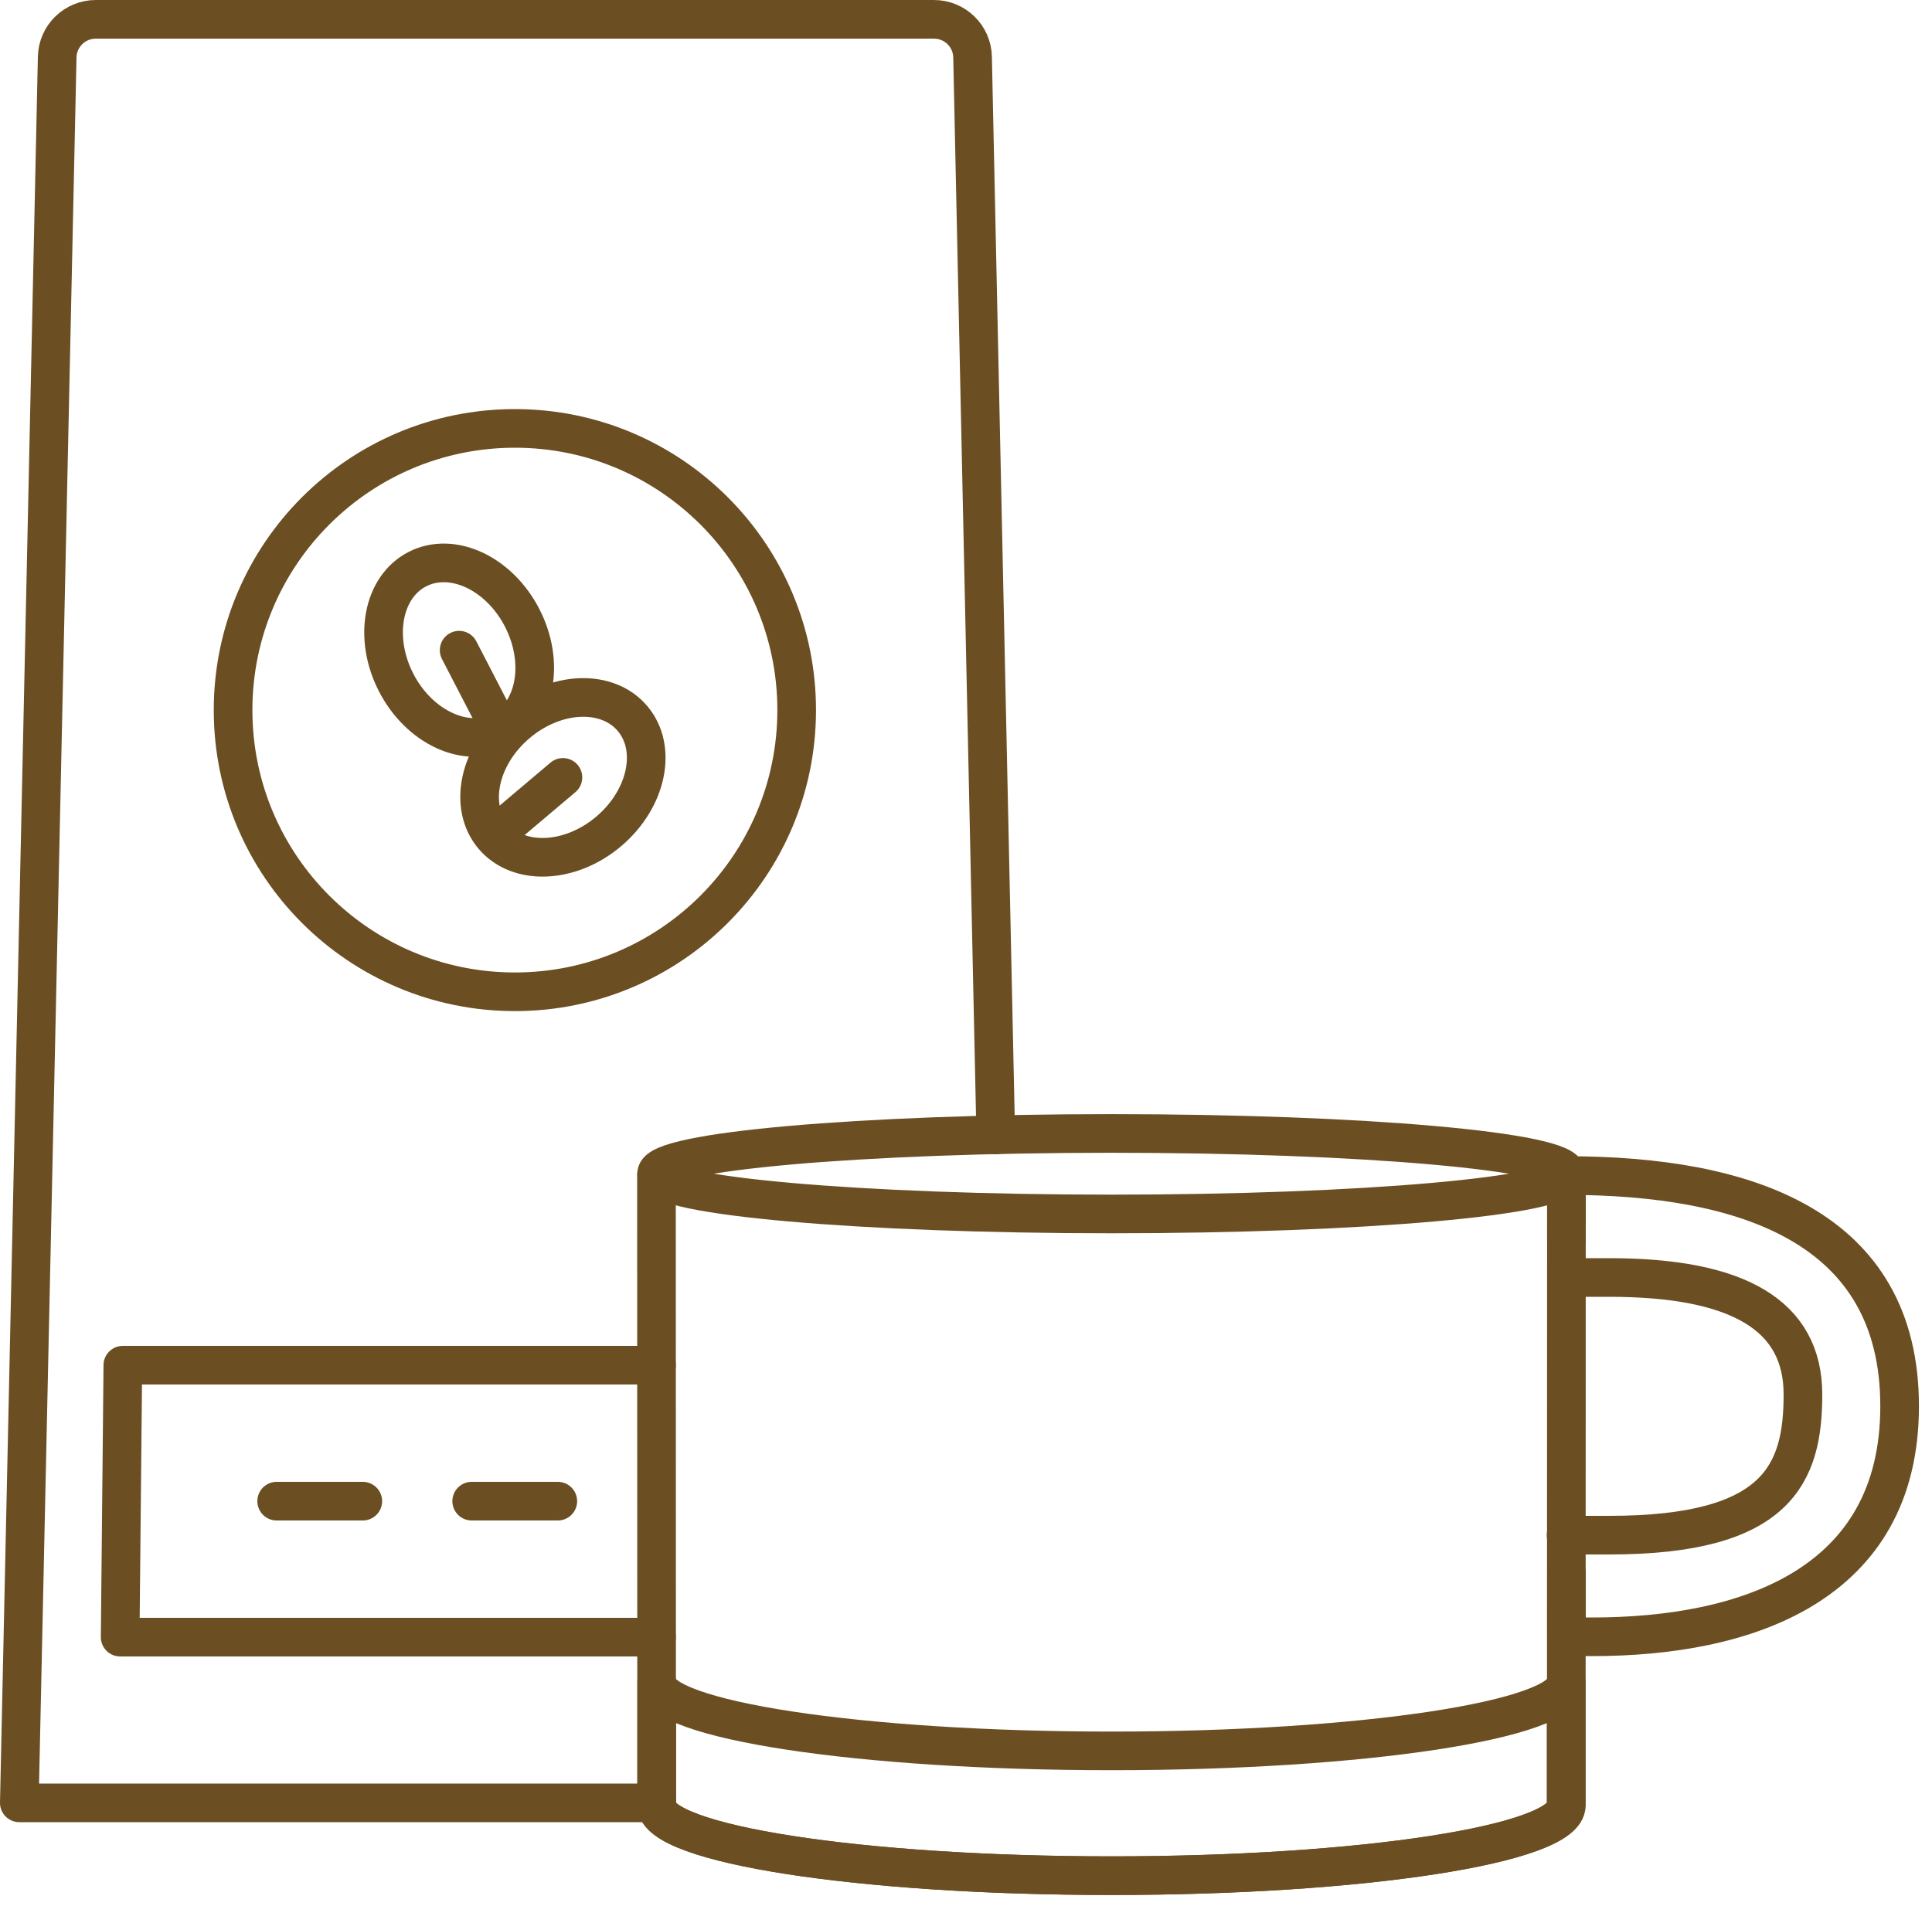
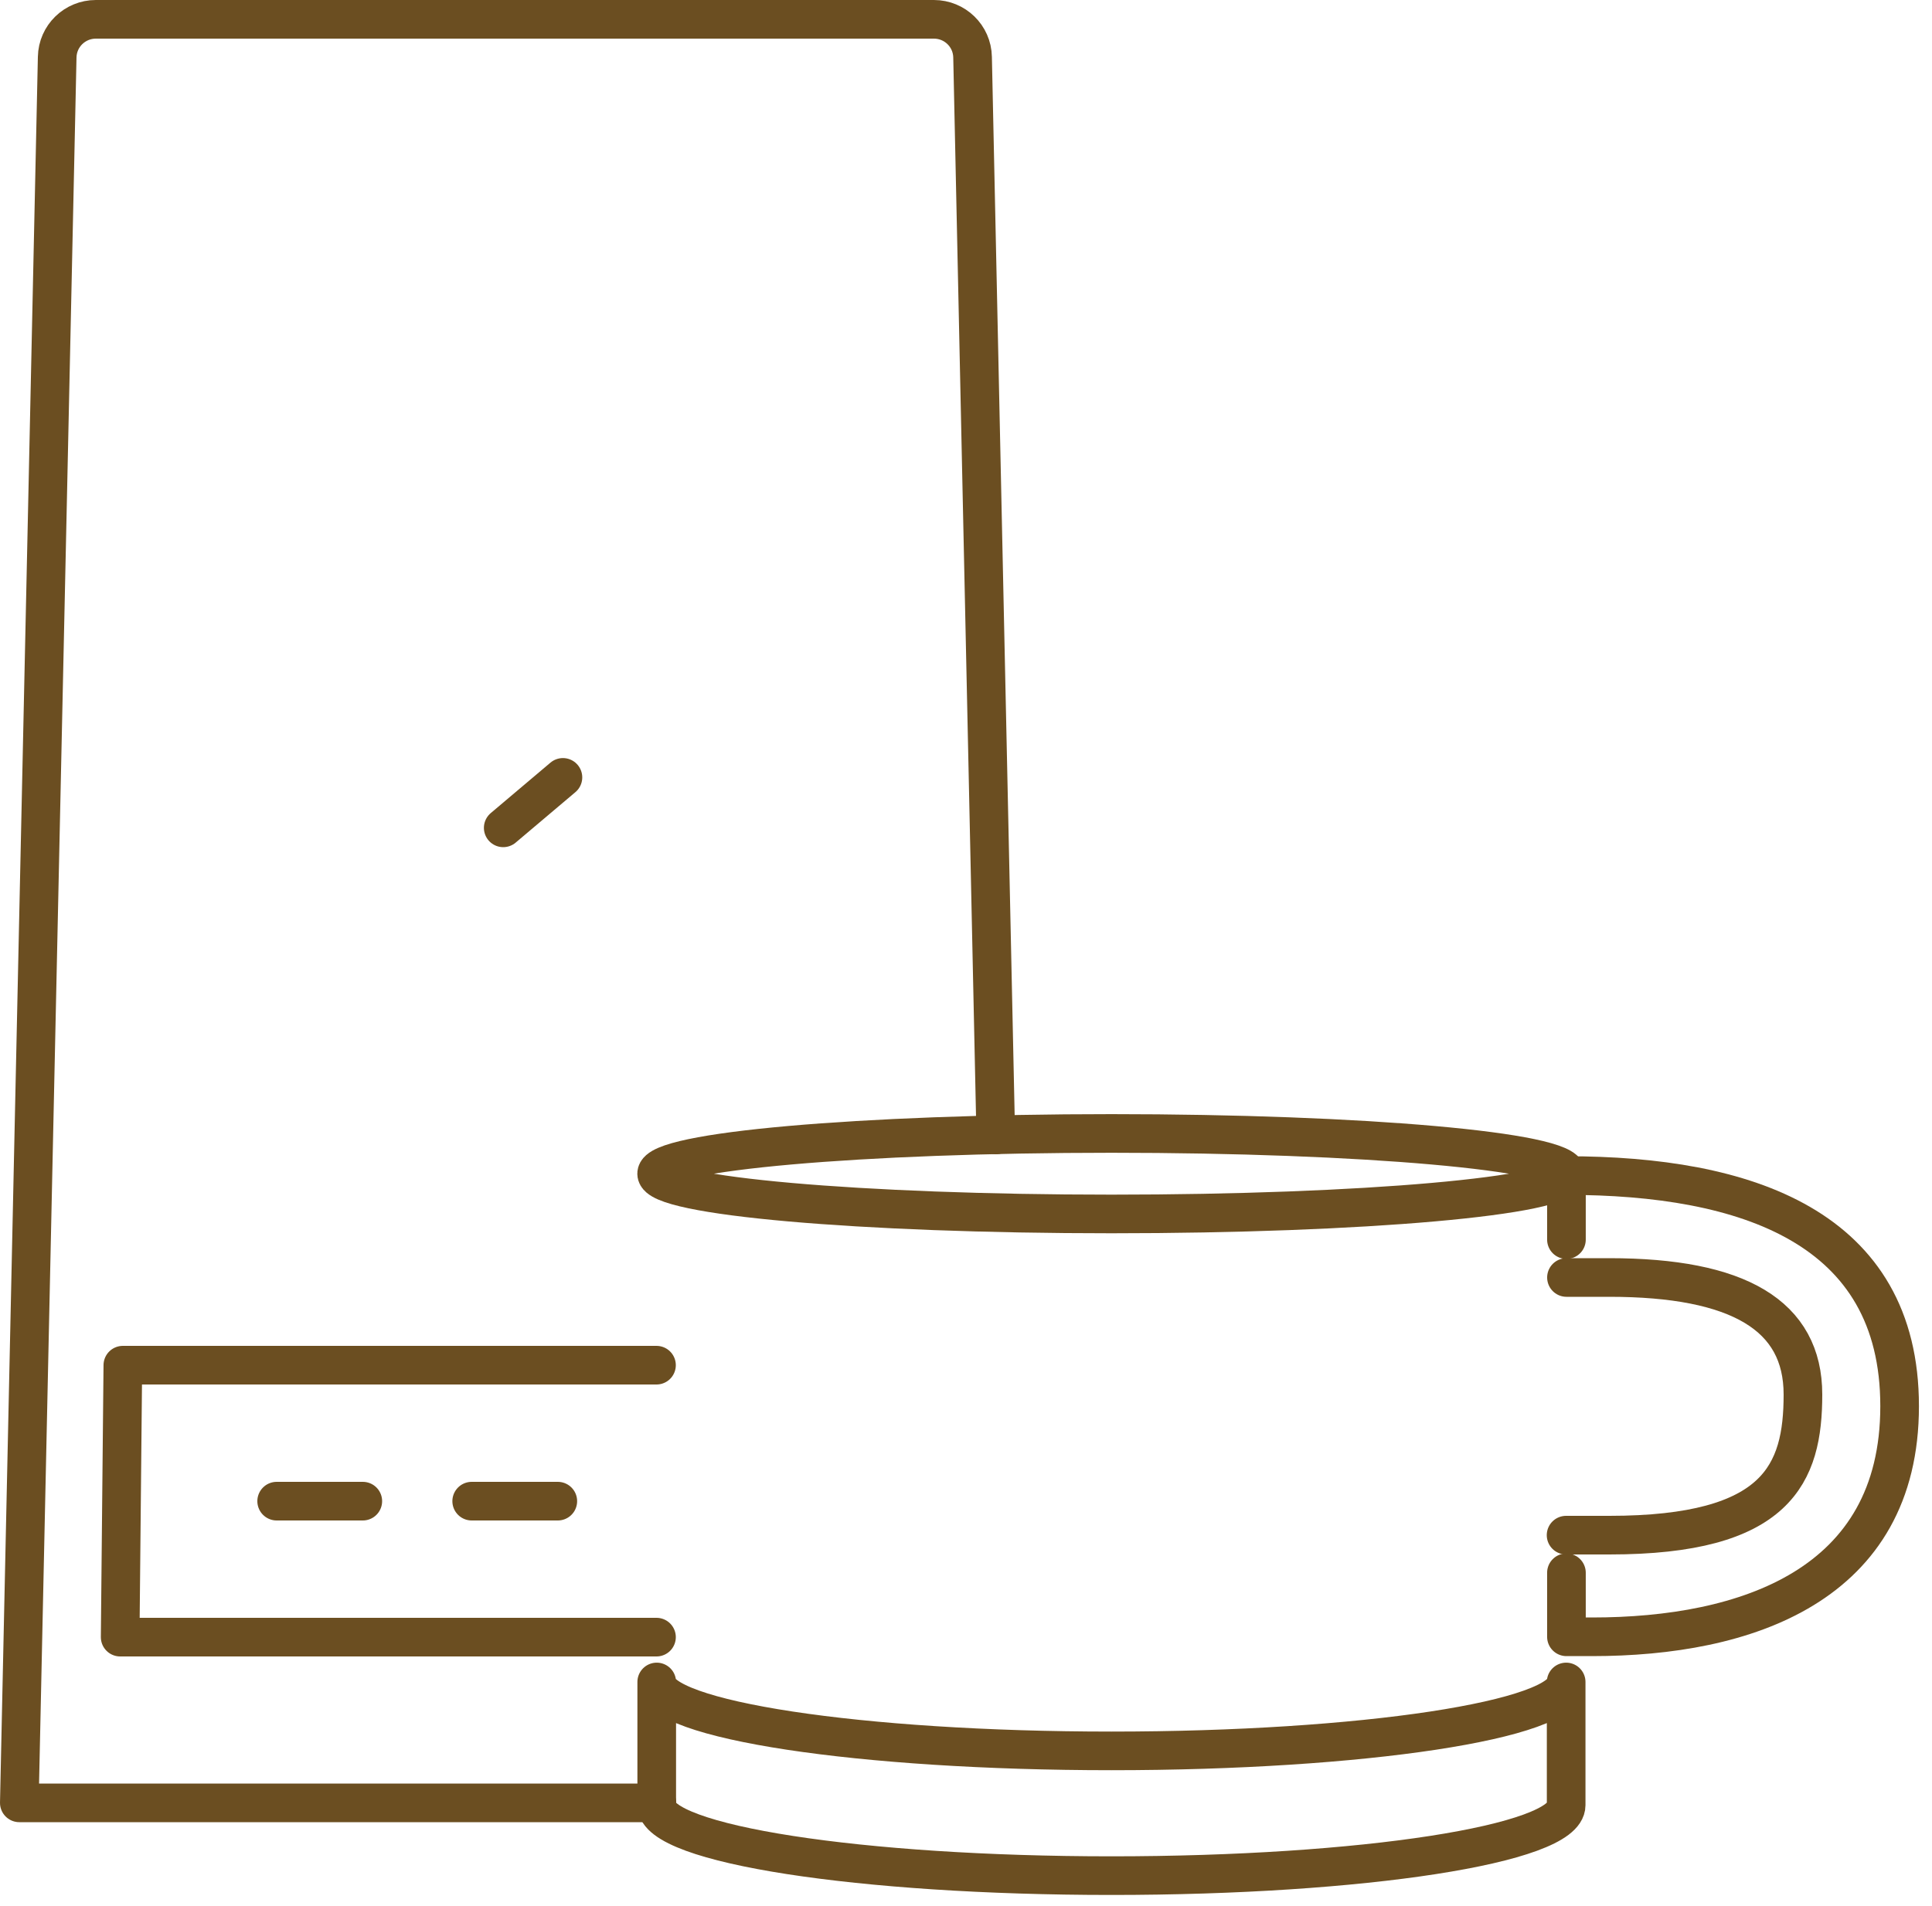
<svg xmlns="http://www.w3.org/2000/svg" width="75px" height="74px" viewBox="0 0 75 74" version="1.1">
  <title>icon-breakfast</title>
  <g id="Page-1" stroke="none" stroke-width="1" fill="none" fill-rule="evenodd" stroke-linecap="round" stroke-linejoin="round">
    <g id="HIN_DiscoverTheSquare_md_3a" transform="translate(-1030, -7405)" stroke="#6B4E21" stroke-width="1.5">
      <g id="icon-breakfast" transform="translate(1030, 7405)">
        <path d="M60.809,48.134 L60.809,45.647 C67.775,45.647 73.743,47.636 73.743,54.602 C73.743,61.568 67.775,63.557 61.803,63.557 L60.809,63.557 L60.809,61.07" id="Stroke-1" />
        <path d="M60.81,49.605 L62.475,49.605 C67.485,49.605 69.99,51.075 69.99,54.15 C69.99,57.225 69.015,59.61 62.475,59.61 L60.795,59.61" id="Stroke-3" />
        <path d="M25.5,70.005 L25.485,70.005 L0.75,70.005 L2.22,2.22 C2.235,1.395 2.91,0.75 3.72,0.75 L36.255,0.75 C37.065,0.75 37.74,1.395 37.755,2.22 L38.655,44.07" id="Stroke-5" />
        <polyline id="Stroke-7" points="25.485 63.57 4.665 63.57 4.769 53.01 25.485 53.01" />
        <line x1="18.311" y1="58.29" x2="21.654" y2="58.29" id="Stroke-9" />
        <line x1="10.74" y1="58.29" x2="14.084" y2="58.29" id="Stroke-11" />
-         <path d="M30.927,27.573 C30.927,33.615 26.028,38.511 19.988,38.511 C13.947,38.511 9.048,33.615 9.048,27.573 C9.048,21.532 13.947,16.635 19.988,16.635 C26.028,16.635 30.927,21.532 30.927,27.573 Z" id="Stroke-13" />
-         <path d="M20.266,23.983 C21.165,25.72 20.797,27.693 19.449,28.39 C18.1,29.088 16.279,28.245 15.381,26.509 C14.484,24.772 14.85,22.798 16.198,22.102 C17.548,21.405 19.368,22.246 20.266,23.983 Z" id="Stroke-15" />
-         <line x1="17.824" y1="25.246" x2="19.218" y2="27.941" id="Stroke-17" />
-         <path d="M23.627,32.286 C22.134,33.547 20.13,33.63 19.149,32.472 C18.168,31.311 18.585,29.349 20.078,28.086 C21.57,26.824 23.576,26.74 24.555,27.901 C25.535,29.061 25.12,31.023 23.627,32.286 Z" id="Stroke-19" />
        <line x1="21.853" y1="30.186" x2="19.535" y2="32.145" id="Stroke-21" />
-         <path d="M60.809,45.644 L60.803,70.094 L60.803,70.1 C60.803,71.609 52.898,72.833 43.146,72.833 C33.395,72.833 25.49,71.609 25.49,70.1 L25.49,70.094 L25.484,45.644" id="Stroke-23" />
        <path d="M60.798,70.095 L60.798,70.095 C60.798,71.607 52.896,72.831 43.145,72.831 C33.393,72.831 25.494,71.607 25.494,70.095 L25.494,65.311 C25.494,66.783 33.393,67.987 43.145,67.987 C52.896,67.987 60.798,66.783 60.798,65.311 L60.798,70.095 Z" id="Stroke-25" />
        <path d="M60.803,45.575 C60.803,46.439 52.896,47.138 43.146,47.138 C33.395,47.138 25.49,46.439 25.49,45.575 C25.49,44.712 33.395,44.012 43.146,44.012 C52.896,44.012 60.803,44.712 60.803,45.575 Z" id="Stroke-27" />
      </g>
    </g>
  </g>
</svg>